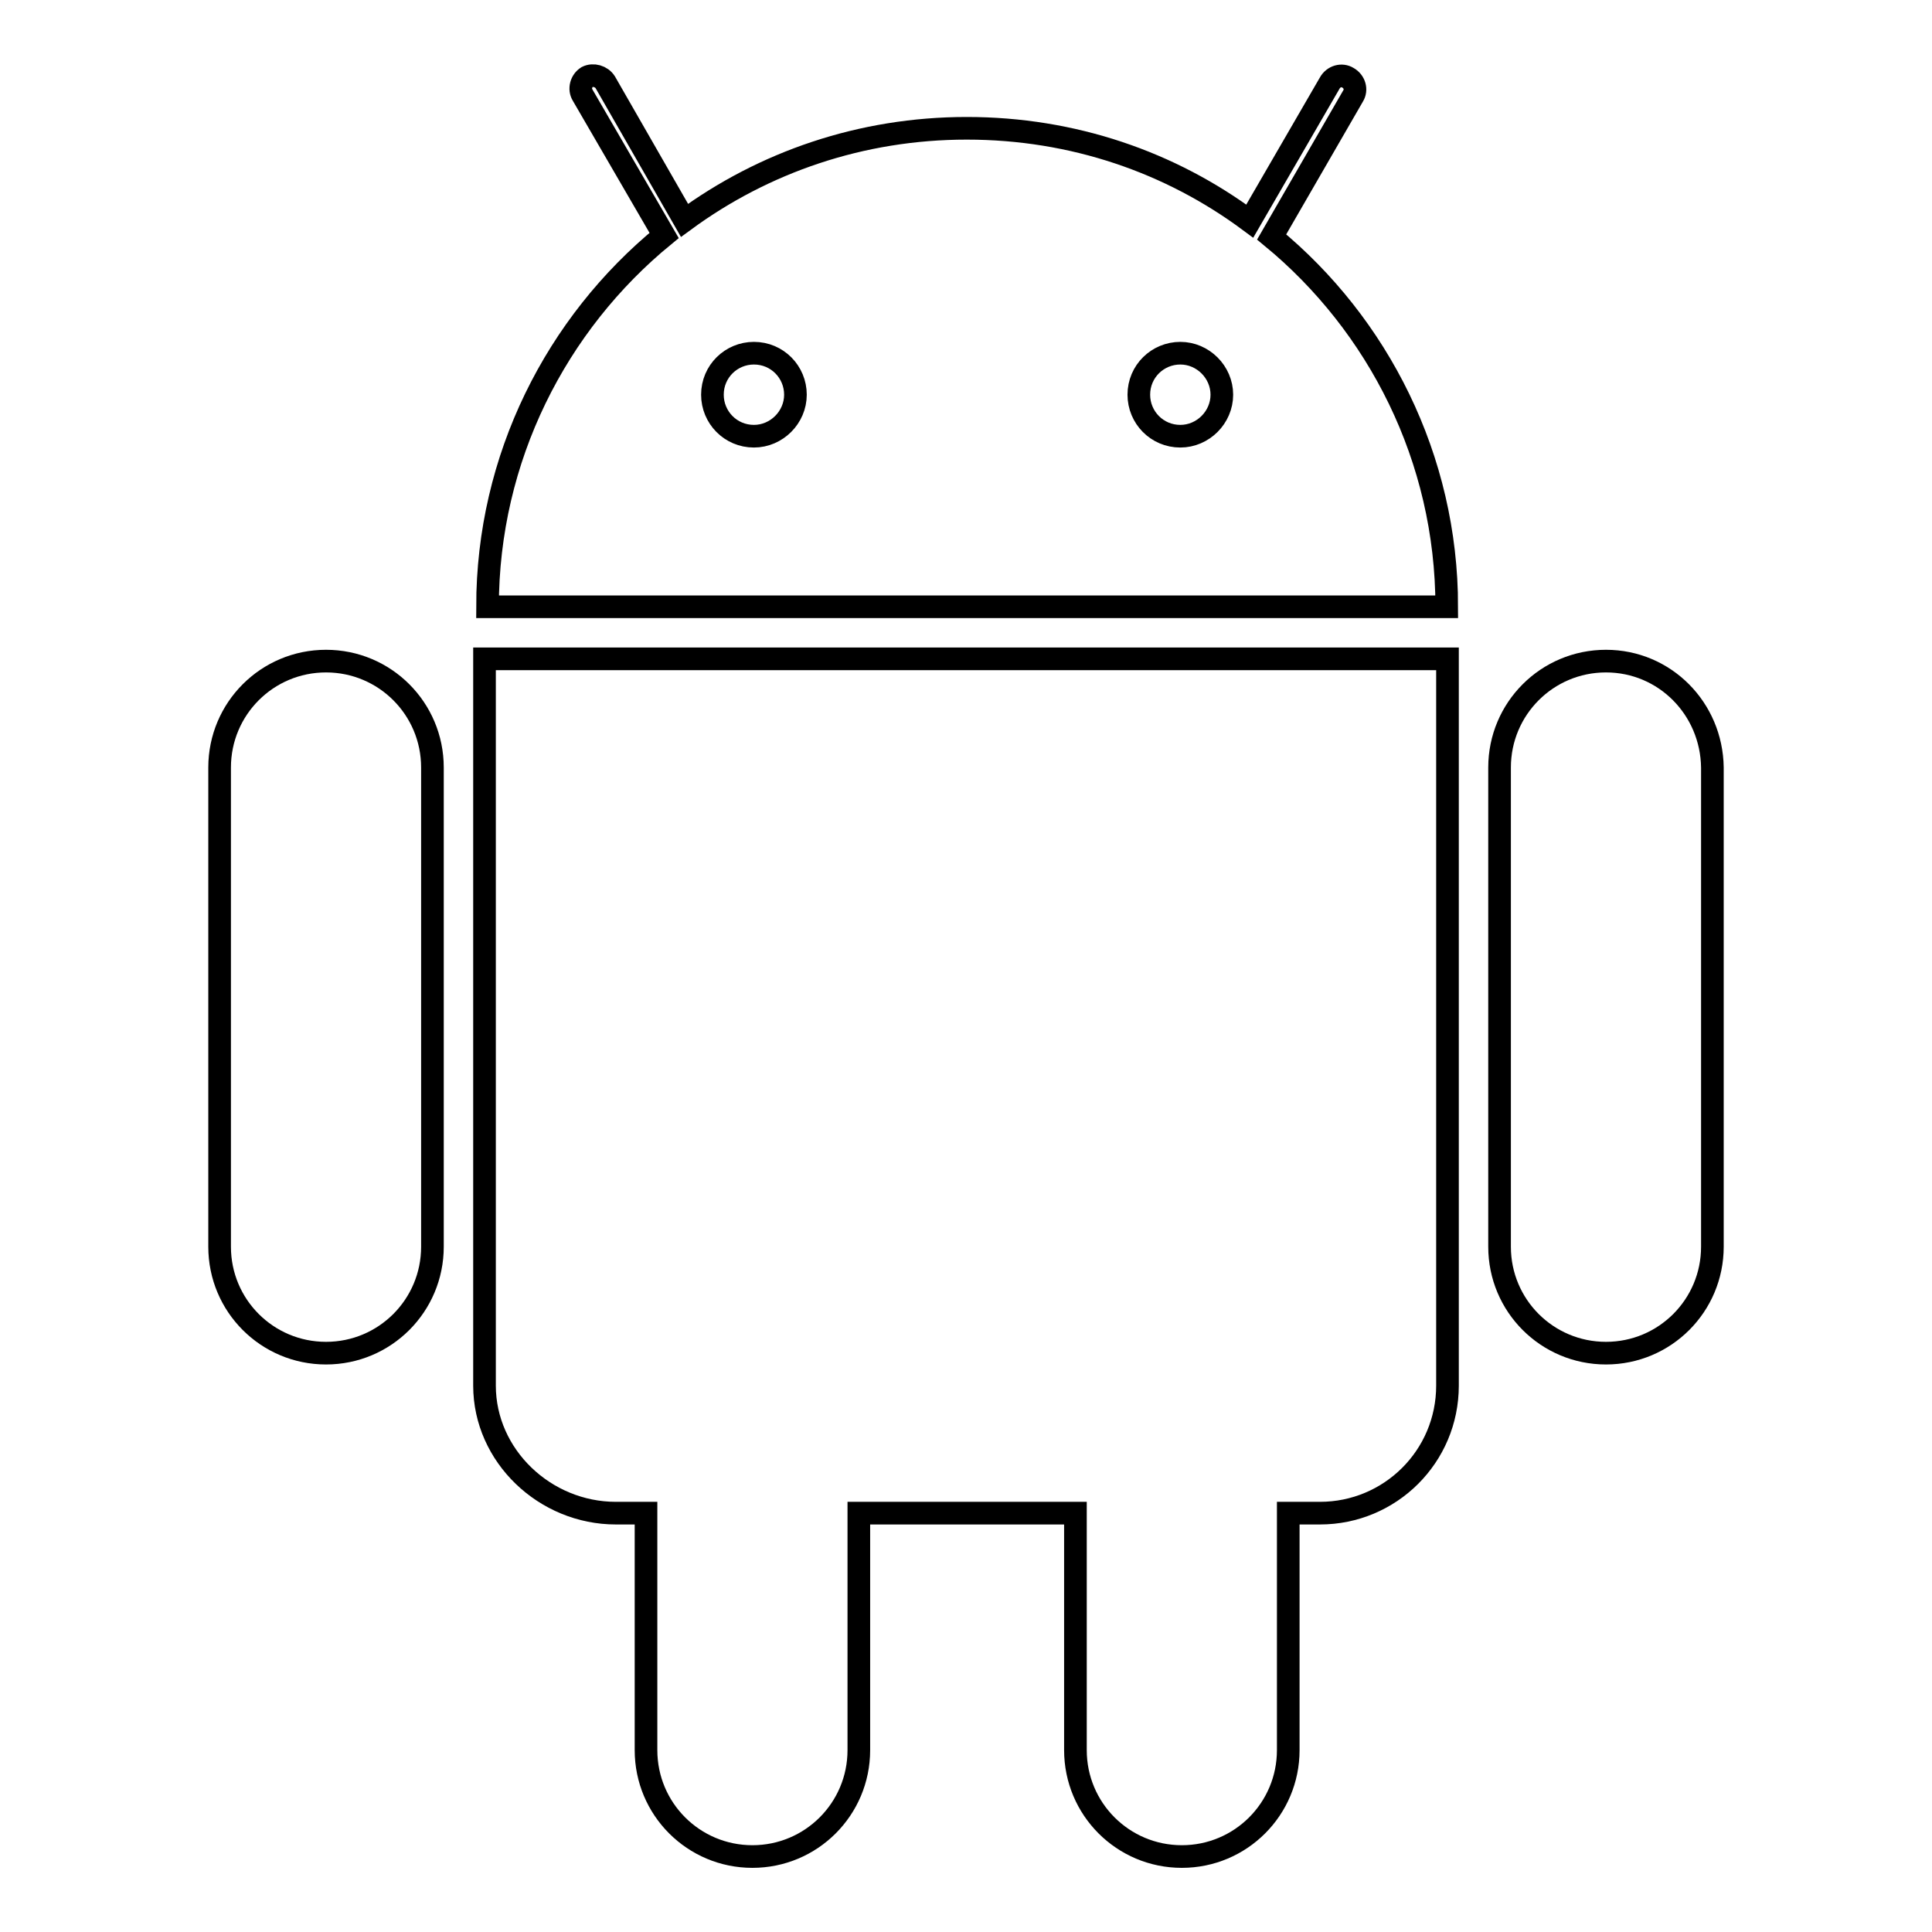
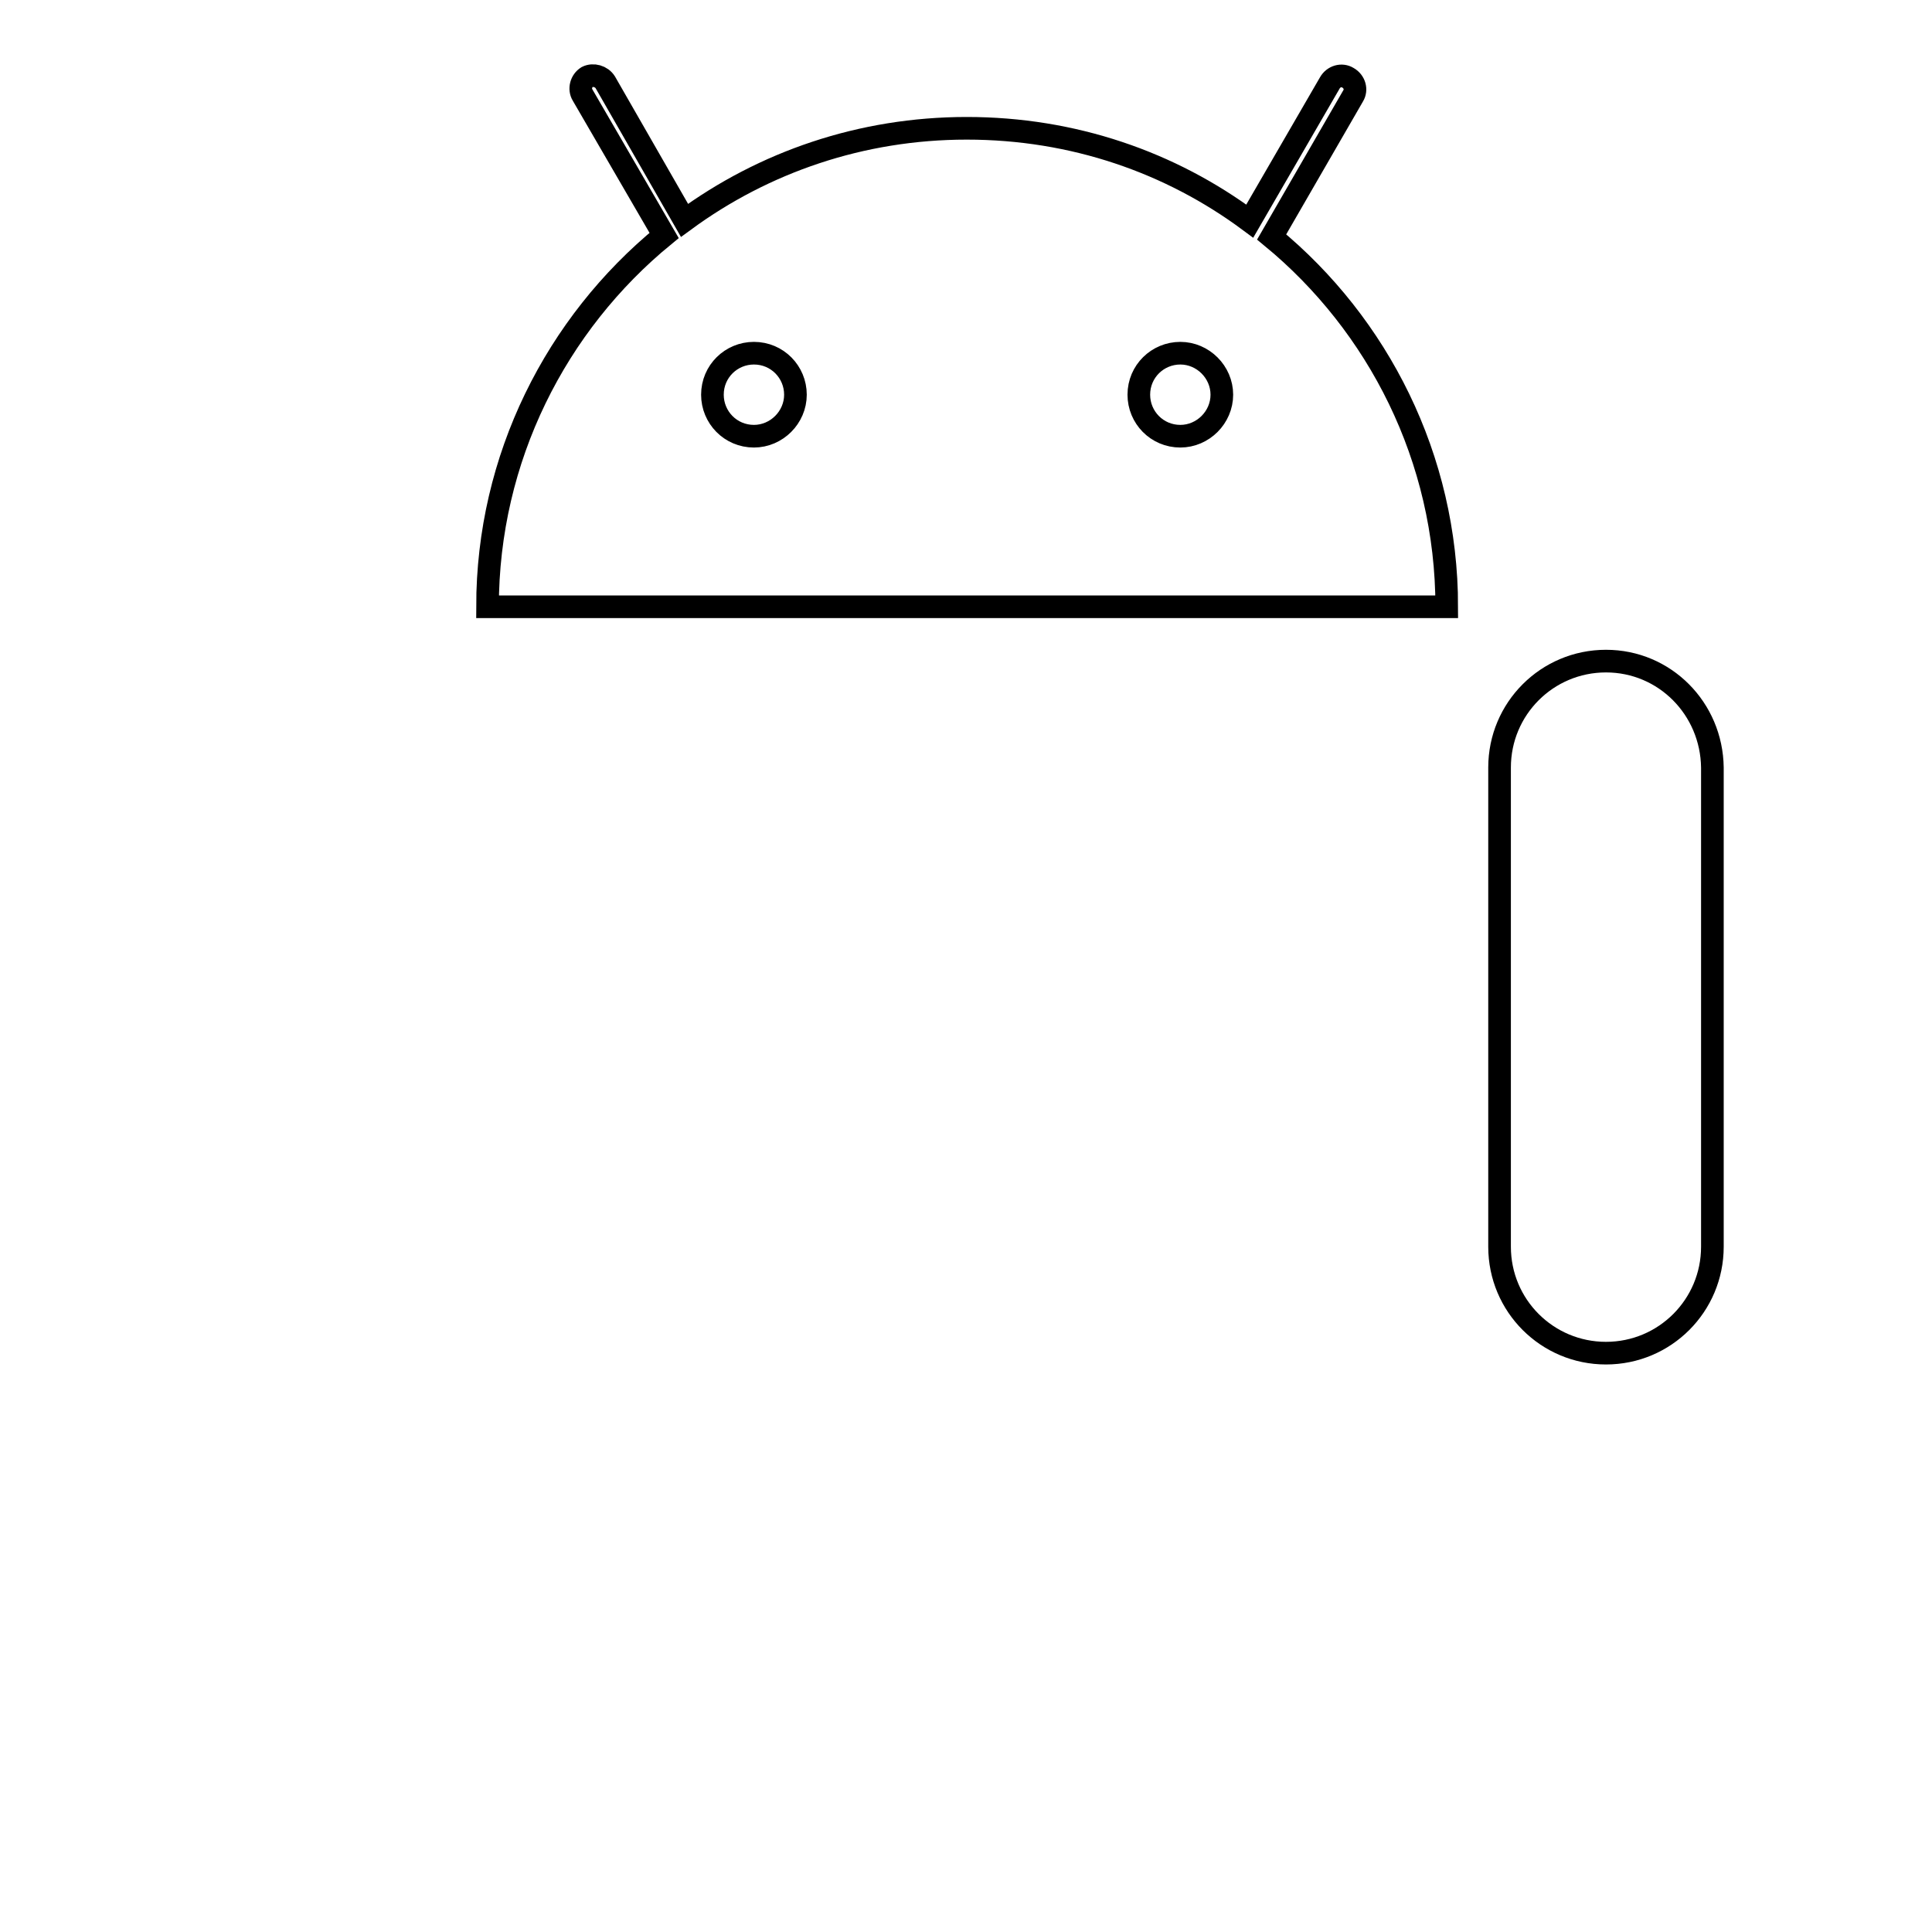
<svg xmlns="http://www.w3.org/2000/svg" version="1.1" x="0px" y="0px" viewBox="0 0 256 256" enable-background="new 0 0 256 256" xml:space="preserve">
  <g>
    <g>
      <path stroke-width="3" fill-opacity="0" stroke="#000000" d="M212.8,87.6c-7.8,0-14.1,6.3-14.1,14.1v63.5c0,7.8,6.3,14.1,14.1,14.1c7.8,0,14.1-6.3,14.1-14.1v-63.5C226.8,93.9,220.6,87.6,212.8,87.6z" />
-       <path stroke-width="3" fill-opacity="0" stroke="#000000" d="M64.2,183.6c0,9.3,8,16.9,17.4,16.9h4v31.4c0,7.8,6.3,14.1,14.1,14.1c7.8,0,14.1-6.3,14.1-14.1v-31.4h28.7v31.4c0,7.8,6.3,14.1,14.1,14.1c7.8,0,14.1-6.3,14.1-14.1v-31.4h4.2c9.3,0,16.9-7.5,16.9-16.9V87.3H64.2V183.6z" />
-       <path stroke-width="3" fill-opacity="0" stroke="#000000" d="M43.2,87.6c-7.8,0-14.1,6.3-14.1,14.1v63.5c0,7.8,6.3,14.1,14.1,14.1c7.8,0,14.1-6.3,14.1-14.1v-63.5C57.3,93.9,51,87.6,43.2,87.6z" />
      <path stroke-width="3" fill-opacity="0" stroke="#000000" d="M168.5,31.4l10.8-18.7c0.5-0.8,0.2-1.9-0.7-2.4c-0.8-0.5-1.9-0.2-2.4,0.7l-10.6,18.3C155.1,21.5,142.2,17,128.1,17c-14,0-26.9,4.5-37.4,12.2L80.2,10.9c-0.5-0.8-1.6-1.1-2.4-0.7c-0.8,0.5-1.1,1.6-0.6,2.4l10.8,18.6C73.7,42.9,64.6,60.7,64.6,80.4h127.1C191.7,60.7,182.6,43,168.5,31.4z M99.9,57.8c-3.1,0-5.5-2.5-5.5-5.5c0-3.1,2.5-5.5,5.5-5.5c3.1,0,5.5,2.5,5.5,5.5C105.4,55.3,102.9,57.8,99.9,57.8z M156.4,57.8c-3.1,0-5.5-2.5-5.5-5.5c0-3.1,2.5-5.5,5.5-5.5c3,0,5.5,2.5,5.5,5.5C161.9,55.3,159.4,57.8,156.4,57.8z" />
    </g>
  </g>
</svg>